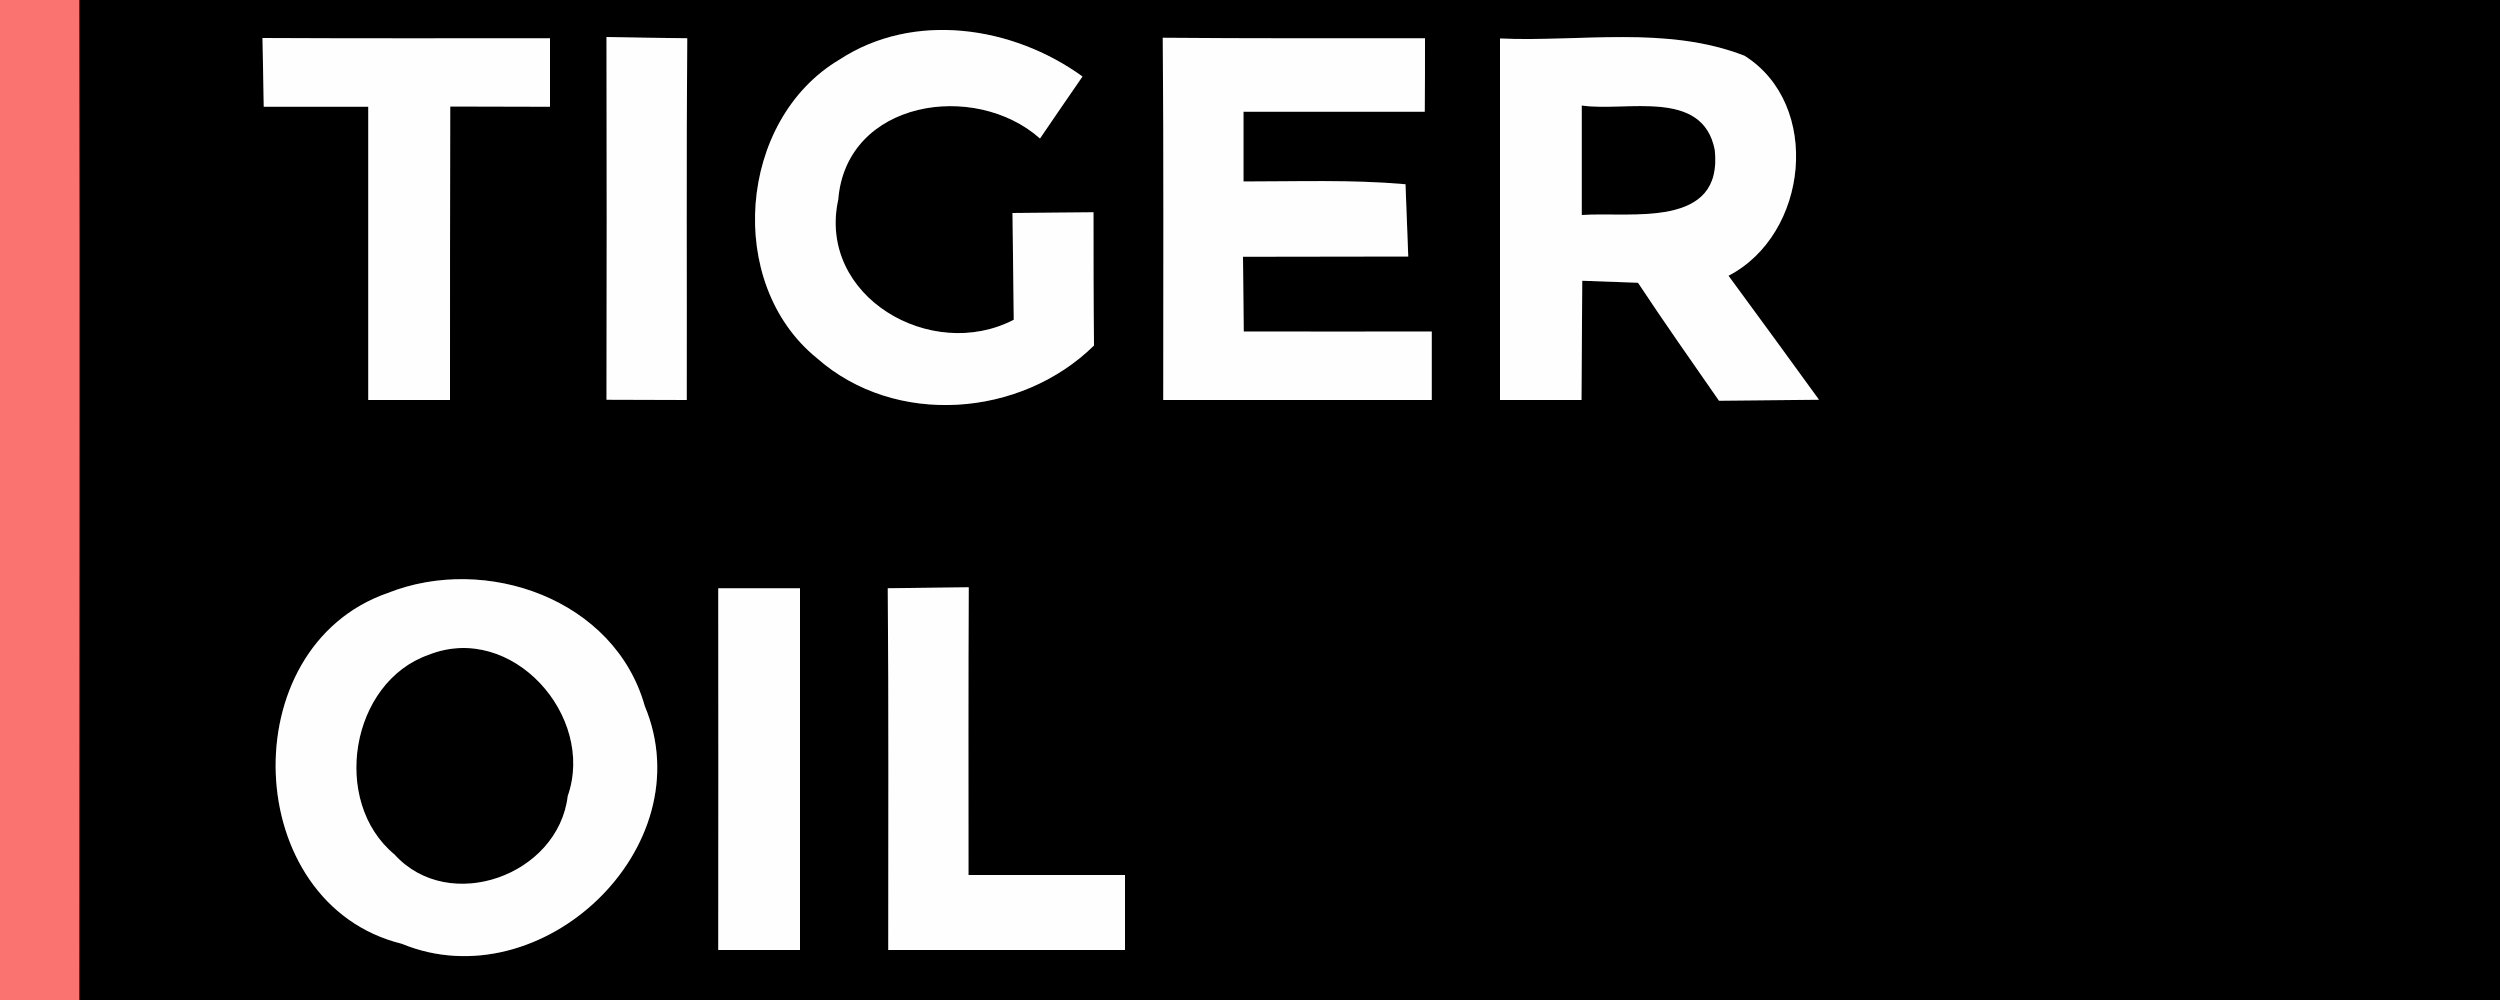
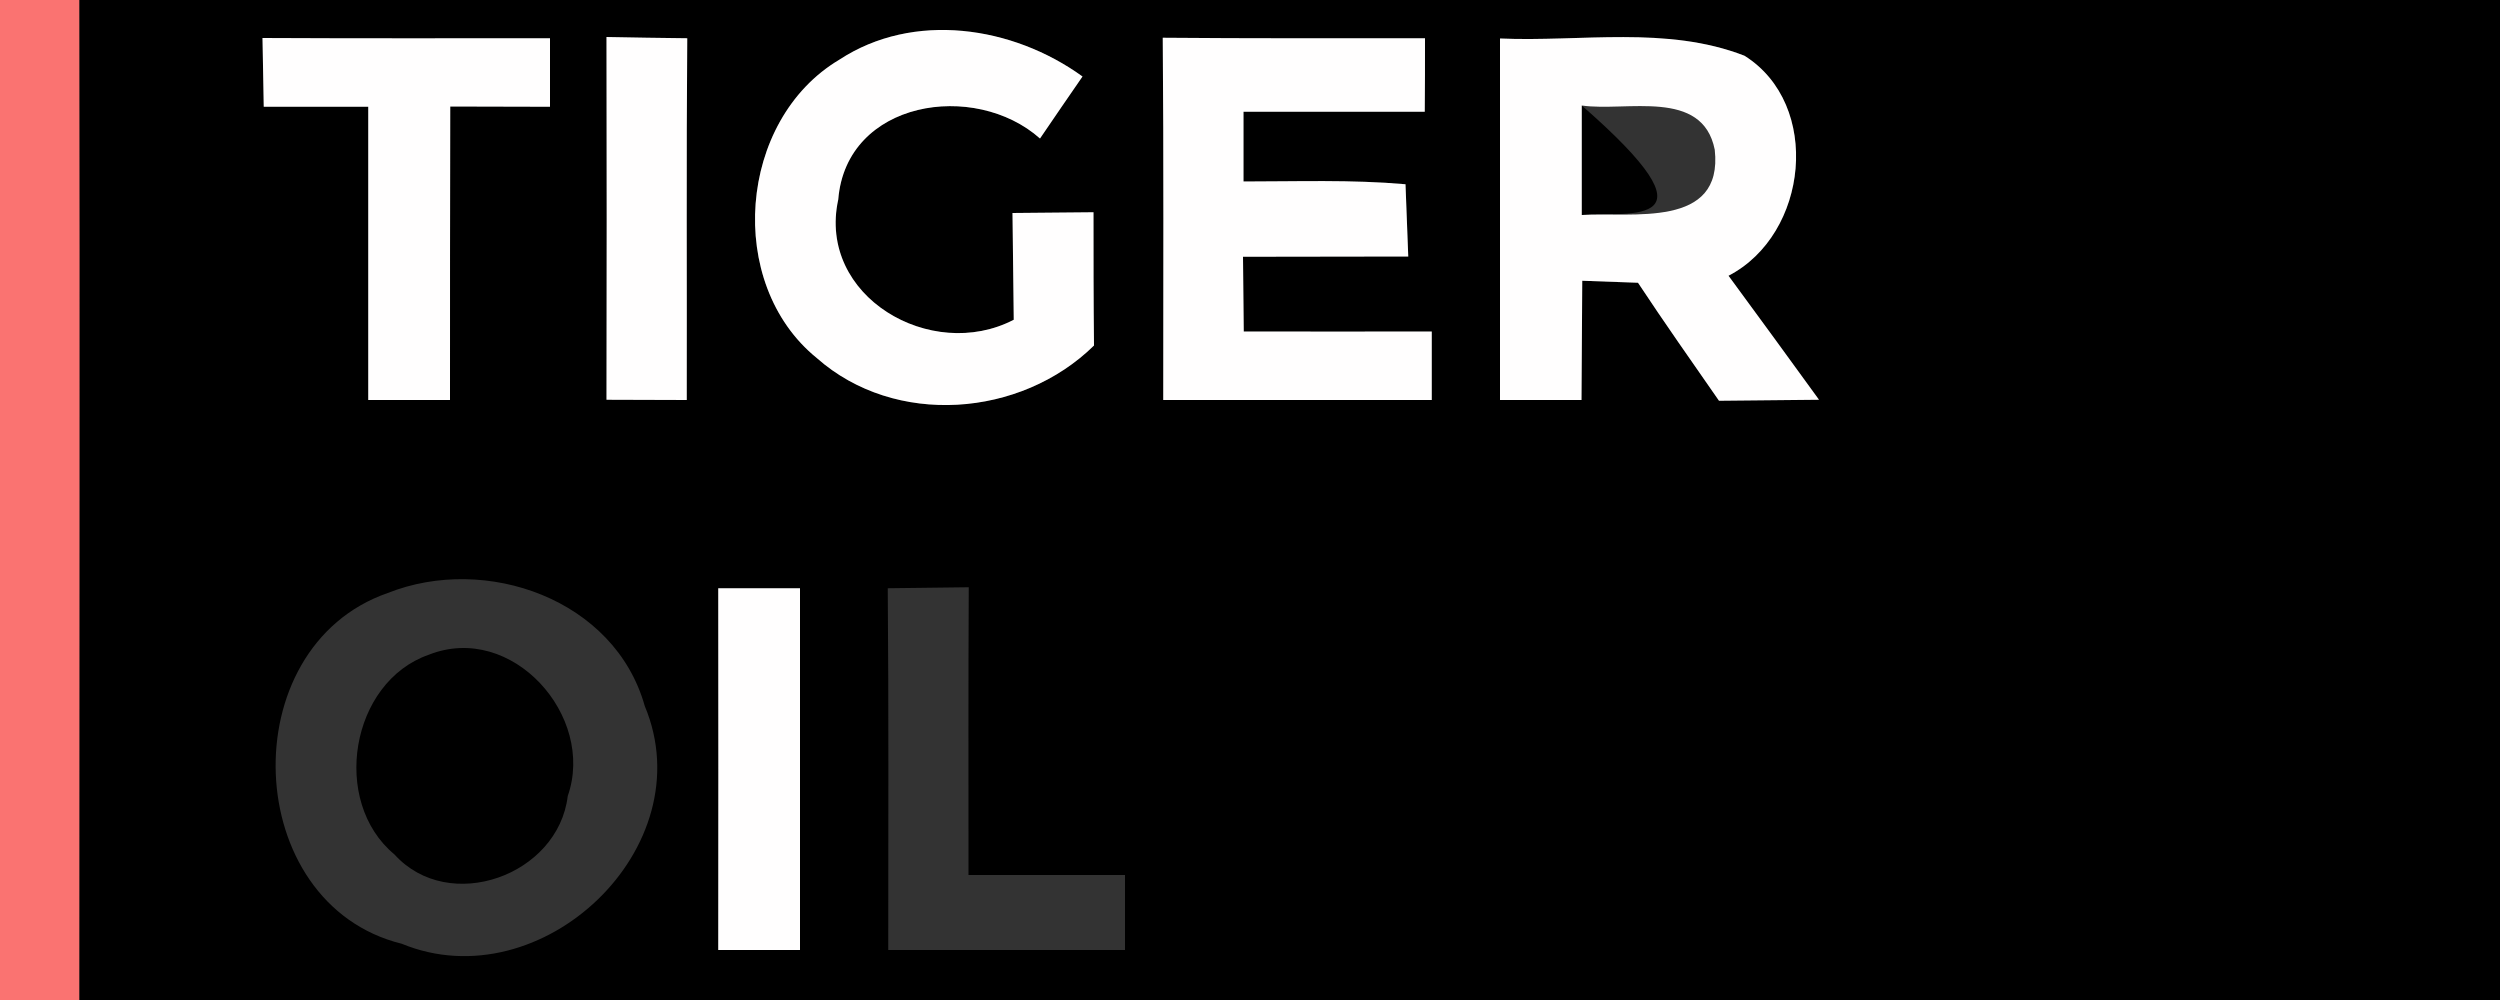
<svg xmlns="http://www.w3.org/2000/svg" width="100pt" height="40pt" viewBox="0 0 100 40" version="1.1">
  <rect x="0" y="0" width="100" height="40" fill="#333333" stroke="none" />
  <g id="#fa7371ff">
    <path fill="#fa7371" opacity="1.00" d=" M 0.00 0.00 L 3.18 0.00 C 3.20 13.33 3.18 26.67 3.18 40.00 L 0.00 40.00 L 0.00 0.00 Z" />
  </g>
  <g id="#000000ff">
    <path fill="#000000" opacity="1.00" d=" M 3.18 0.00 L 100.00 0.00 L 100.00 40.00 L 3.18 40.00 C 3.18 26.67 3.20 13.33 3.18 0.00 M 33.57 2.39 C 29.52 4.80 29.00 11.34 32.67 14.32 C 35.80 17.09 40.83 16.70 43.76 13.82 C 43.74 12.04 43.74 10.27 43.74 8.49 C 42.66 8.50 41.58 8.51 40.50 8.52 C 40.52 9.95 40.53 11.37 40.55 12.79 C 37.25 14.51 32.68 11.86 33.53 7.98 C 33.85 4.01 38.99 3.22 41.60 5.54 C 42.02 4.92 42.87 3.68 43.30 3.06 C 40.51 1.04 36.54 0.44 33.57 2.39 M 10.50 1.52 C 10.51 2.20 10.54 3.58 10.55 4.27 C 11.94 4.27 13.34 4.27 14.73 4.27 C 14.73 8.18 14.73 12.09 14.73 16.00 C 15.55 16.00 17.18 16.00 18.00 16.00 C 18.00 12.09 18.00 8.18 18.01 4.26 C 19.34 4.26 20.67 4.27 22.00 4.27 C 22.00 3.58 22.00 2.22 22.00 1.53 C 18.17 1.53 14.33 1.54 10.50 1.52 M 24.26 15.99 C 25.06 15.99 26.66 16.00 27.47 16.00 C 27.48 11.18 27.45 6.36 27.49 1.53 C 26.68 1.52 25.06 1.50 24.26 1.48 C 24.27 6.32 24.27 11.16 24.26 15.99 M 46.51 1.51 C 46.55 6.34 46.53 11.17 46.53 16.00 C 50.11 16.00 53.69 16.00 57.27 16.00 C 57.27 15.32 57.27 13.95 57.27 13.26 C 54.76 13.27 52.25 13.26 49.75 13.26 C 49.74 12.27 49.73 11.27 49.72 10.27 C 51.92 10.27 54.13 10.26 56.33 10.26 C 56.30 9.54 56.25 8.09 56.22 7.37 C 54.06 7.18 51.90 7.26 49.74 7.26 C 49.74 6.56 49.74 5.17 49.74 4.47 C 52.16 4.47 54.58 4.47 56.99 4.47 C 57.00 3.74 57.00 2.27 57.00 1.53 C 53.51 1.53 50.01 1.54 46.51 1.51 M 60.00 1.54 C 60.00 6.36 60.00 11.18 60.00 16.00 C 60.81 16.00 62.44 16.00 63.26 16.00 C 63.27 14.41 63.28 12.82 63.29 11.23 C 63.85 11.25 64.96 11.29 65.52 11.31 C 66.57 12.90 67.67 14.46 68.76 16.03 C 69.76 16.02 71.76 16.00 72.76 15.99 C 71.56 14.33 70.35 12.68 69.14 11.03 C 72.34 9.37 72.88 4.18 69.78 2.23 C 66.67 1.02 63.25 1.68 60.00 1.54 M 15.51 23.72 C 9.26 25.89 9.63 36.16 16.07 37.75 C 21.65 40.05 28.16 33.90 25.79 28.24 C 24.59 23.97 19.44 22.16 15.51 23.72 M 28.73 23.53 C 28.74 28.35 28.73 33.18 28.73 38.00 C 29.55 38.00 31.18 38.00 32.00 38.00 C 32.00 33.18 32.00 28.36 32.00 23.53 C 31.18 23.53 29.55 23.53 28.73 23.53 M 35.51 23.53 C 35.55 28.35 35.53 33.18 35.53 38.00 C 38.69 38.00 41.84 38.00 45.00 38.00 C 45.00 37.25 45.00 35.75 45.00 35.00 C 42.91 35.00 40.82 35.00 38.74 35.00 C 38.74 31.16 38.73 27.32 38.75 23.49 C 37.94 23.50 36.32 23.52 35.51 23.53 Z" />
-     <path fill="#000000" opacity="1.00" d=" M 63.27 4.22 C 65.05 4.48 68.10 3.52 68.59 5.99 C 68.94 9.17 65.25 8.47 63.27 8.60 C 63.27 7.14 63.27 5.68 63.27 4.22 Z" />
+     <path fill="#000000" opacity="1.00" d=" M 63.27 4.22 C 68.94 9.17 65.25 8.47 63.27 8.60 C 63.27 7.14 63.27 5.68 63.27 4.22 Z" />
    <path fill="#000000" opacity="1.00" d=" M 17.15 26.19 C 20.48 24.87 23.83 28.65 22.71 31.84 C 22.33 35.02 17.96 36.59 15.78 34.18 C 13.22 32.06 14.02 27.28 17.15 26.19 Z" />
  </g>
  <g id="#fffefeff">
    <path fill="#fffefe" opacity="1.00" d=" M 33.57 2.39 C 36.54 0.44 40.51 1.04 43.30 3.06 C 42.87 3.68 42.02 4.92 41.60 5.54 C 38.99 3.22 33.85 4.01 33.53 7.98 C 32.68 11.86 37.25 14.51 40.55 12.79 C 40.53 11.37 40.52 9.95 40.50 8.52 C 41.58 8.51 42.66 8.50 43.74 8.49 C 43.74 10.27 43.74 12.04 43.76 13.82 C 40.83 16.70 35.80 17.09 32.67 14.32 C 29.00 11.34 29.52 4.80 33.57 2.39 Z" />
    <path fill="#fffefe" opacity="1.00" d=" M 10.50 1.52 C 14.33 1.54 18.17 1.53 22.00 1.53 C 22.00 2.22 22.00 3.58 22.00 4.27 C 20.67 4.27 19.34 4.26 18.01 4.26 C 18.00 8.18 18.00 12.09 18.00 16.00 C 17.18 16.00 15.55 16.00 14.73 16.00 C 14.73 12.09 14.73 8.18 14.73 4.27 C 13.34 4.27 11.94 4.27 10.55 4.27 C 10.54 3.58 10.51 2.20 10.50 1.52 Z" />
    <path fill="#fffefe" opacity="1.00" d=" M 24.26 15.99 C 24.27 11.16 24.27 6.32 24.26 1.48 C 25.06 1.50 26.68 1.52 27.49 1.53 C 27.45 6.36 27.48 11.18 27.47 16.00 C 26.66 16.00 25.06 15.99 24.26 15.99 Z" />
    <path fill="#fffefe" opacity="1.00" d=" M 46.51 1.51 C 50.01 1.54 53.51 1.53 57.00 1.53 C 57.00 2.27 57.00 3.74 56.99 4.47 C 54.58 4.47 52.16 4.47 49.74 4.47 C 49.74 5.17 49.74 6.56 49.74 7.26 C 51.90 7.26 54.06 7.18 56.22 7.37 C 56.25 8.09 56.30 9.54 56.33 10.26 C 54.13 10.26 51.92 10.27 49.72 10.27 C 49.73 11.27 49.74 12.27 49.75 13.26 C 52.25 13.26 54.76 13.27 57.27 13.26 C 57.27 13.95 57.27 15.32 57.27 16.00 C 53.69 16.00 50.11 16.00 46.53 16.00 C 46.53 11.17 46.55 6.34 46.51 1.51 Z" />
    <path fill="#fffefe" opacity="1.00" d=" M 60.00 1.54 C 63.25 1.68 66.67 1.02 69.78 2.23 C 72.88 4.18 72.34 9.37 69.14 11.03 C 70.35 12.68 71.56 14.33 72.76 15.99 C 71.76 16.00 69.76 16.02 68.76 16.03 C 67.67 14.46 66.57 12.90 65.52 11.31 C 64.96 11.29 63.85 11.25 63.29 11.23 C 63.28 12.82 63.27 14.41 63.26 16.00 C 62.44 16.00 60.81 16.00 60.00 16.00 C 60.00 11.18 60.00 6.36 60.00 1.54 M 63.27 4.22 C 63.27 5.68 63.27 7.14 63.27 8.60 C 65.25 8.47 68.94 9.17 68.59 5.99 C 68.10 3.52 65.05 4.48 63.27 4.22 Z" />
-     <path fill="#fffefe" opacity="1.00" d=" M 15.51 23.72 C 19.44 22.16 24.59 23.97 25.79 28.24 C 28.16 33.90 21.65 40.05 16.07 37.75 C 9.63 36.16 9.26 25.89 15.51 23.72 M 17.15 26.19 C 14.02 27.28 13.22 32.06 15.78 34.18 C 17.96 36.59 22.33 35.02 22.71 31.84 C 23.83 28.65 20.48 24.87 17.15 26.19 Z" />
    <path fill="#fffefe" opacity="1.00" d=" M 28.73 23.53 C 29.55 23.53 31.18 23.53 32.00 23.53 C 32.00 28.36 32.00 33.18 32.00 38.00 C 31.18 38.00 29.55 38.00 28.73 38.00 C 28.73 33.18 28.74 28.35 28.73 23.53 Z" />
-     <path fill="#fffefe" opacity="1.00" d=" M 35.51 23.53 C 36.32 23.52 37.94 23.50 38.75 23.49 C 38.73 27.32 38.74 31.16 38.74 35.00 C 40.82 35.00 42.91 35.00 45.00 35.00 C 45.00 35.75 45.00 37.25 45.00 38.00 C 41.84 38.00 38.69 38.00 35.53 38.00 C 35.53 33.18 35.55 28.35 35.51 23.53 Z" />
  </g>
</svg>